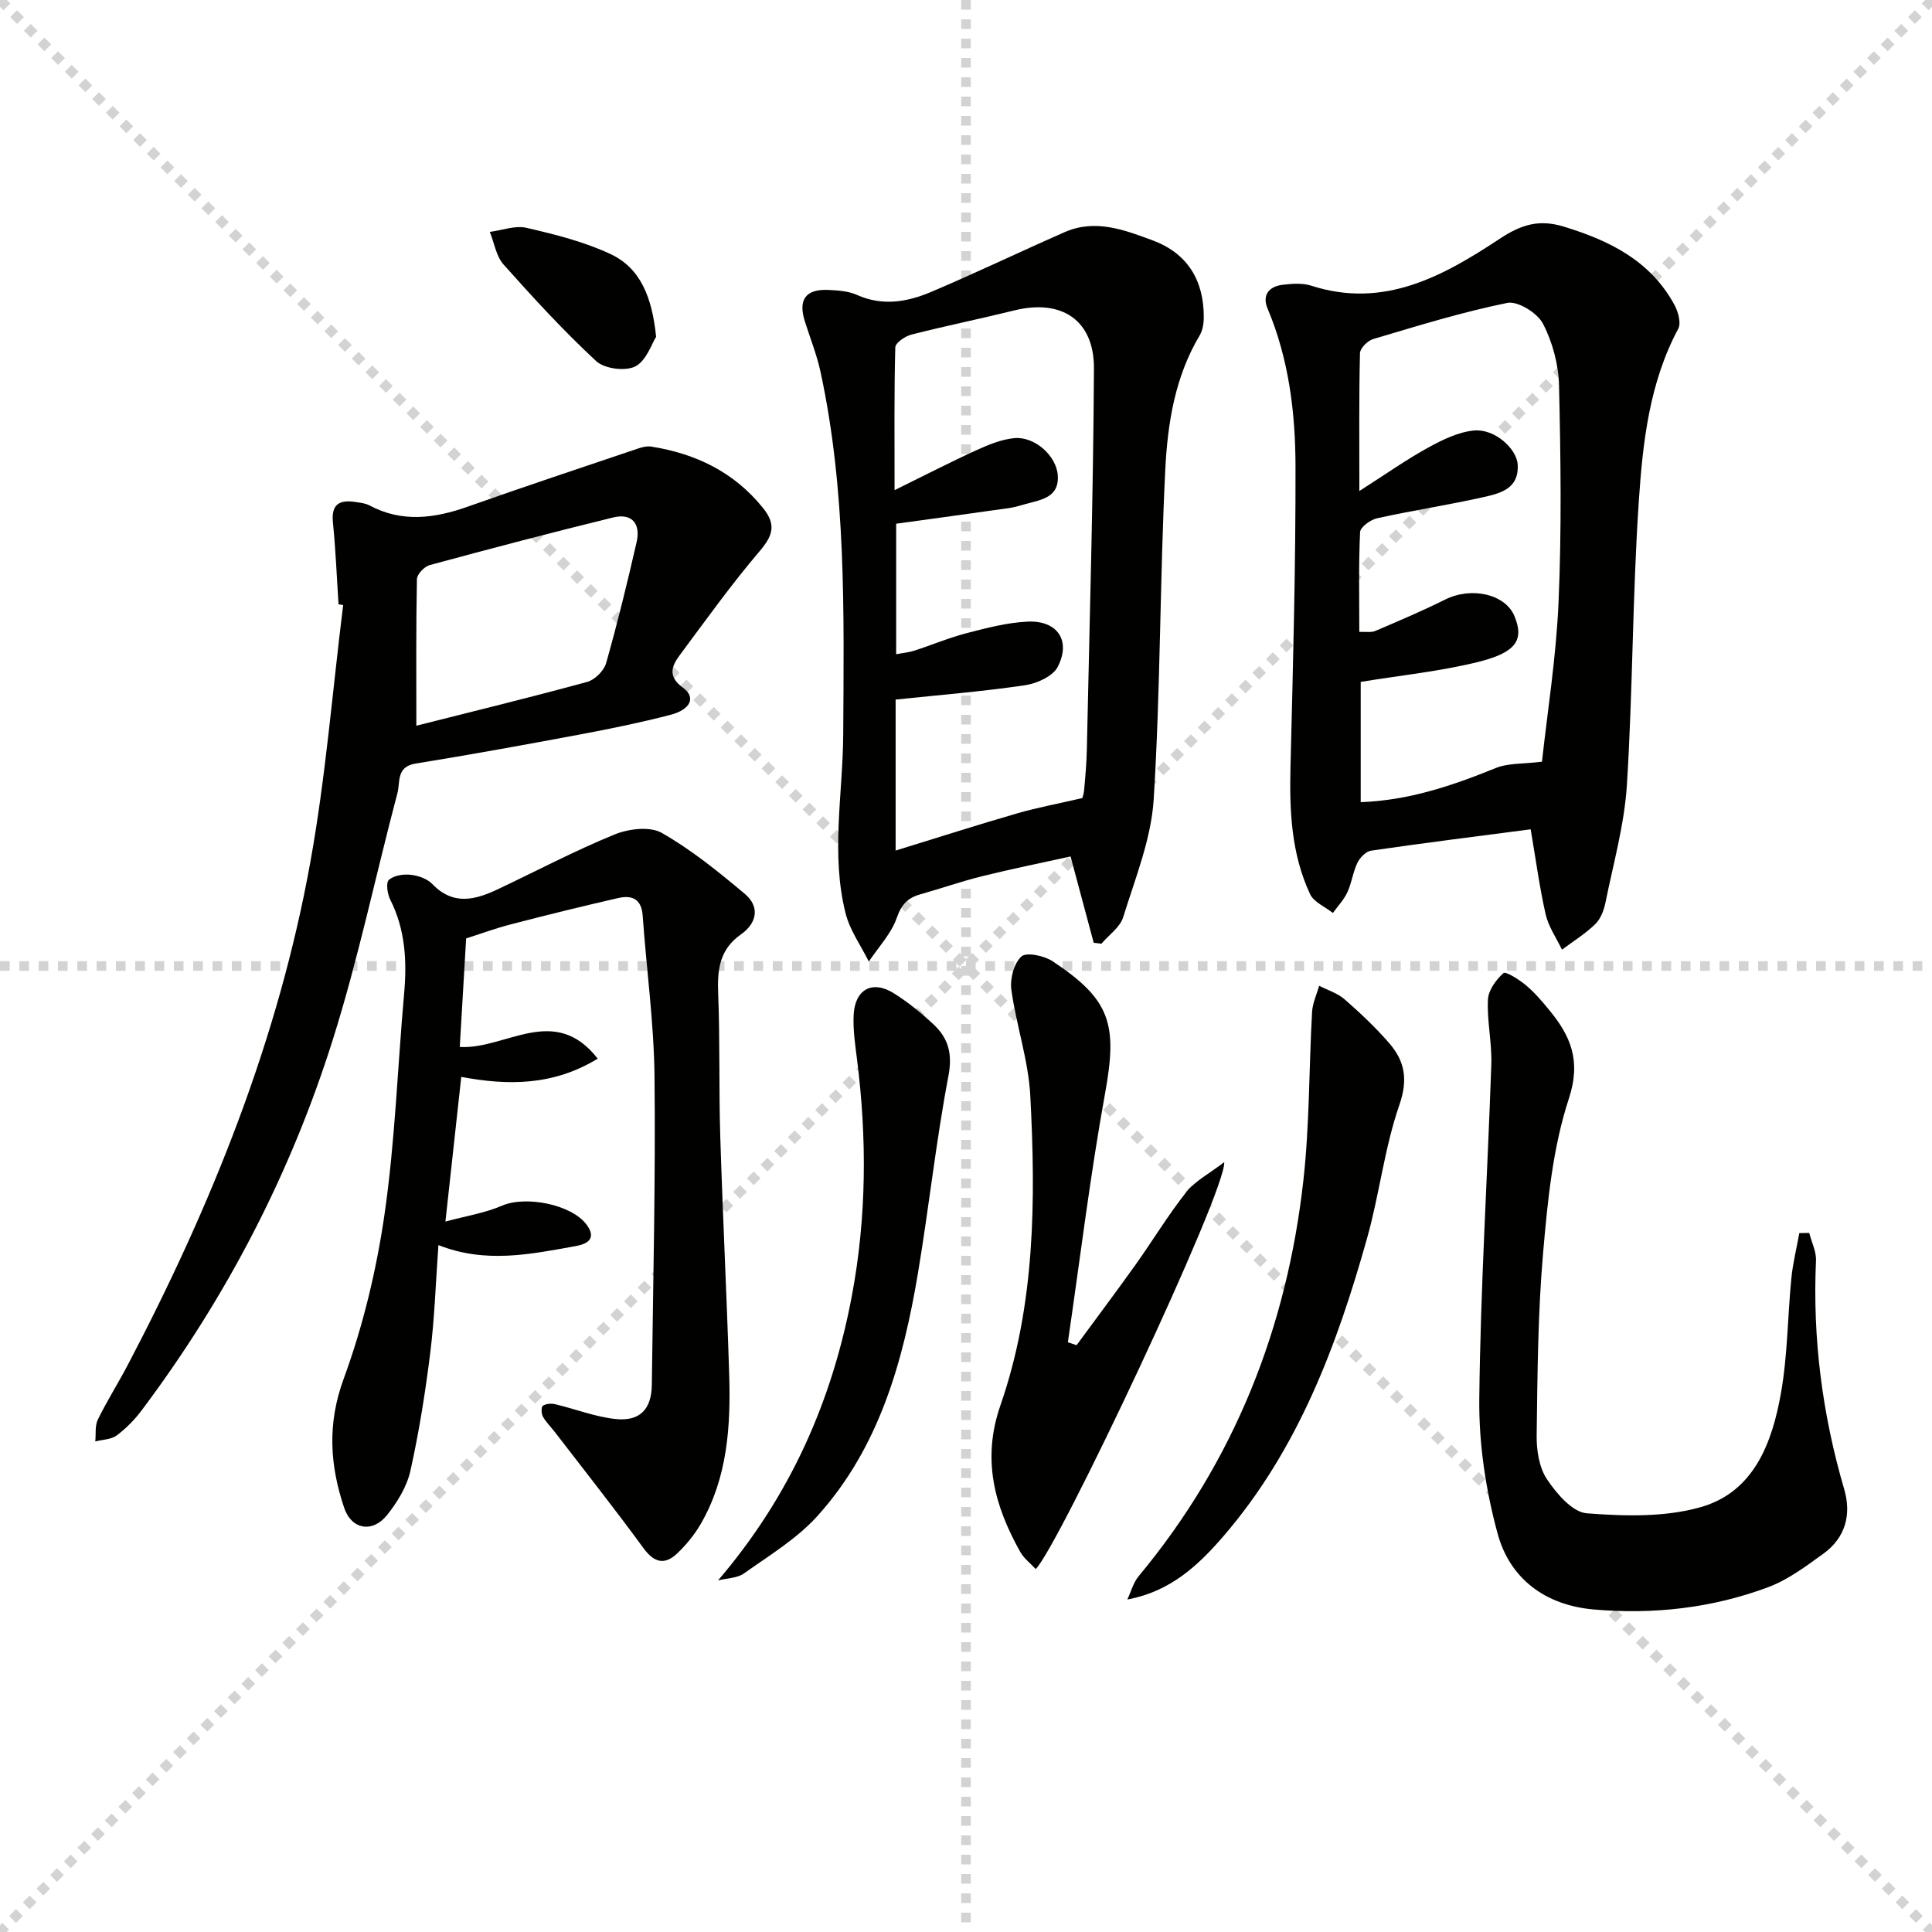
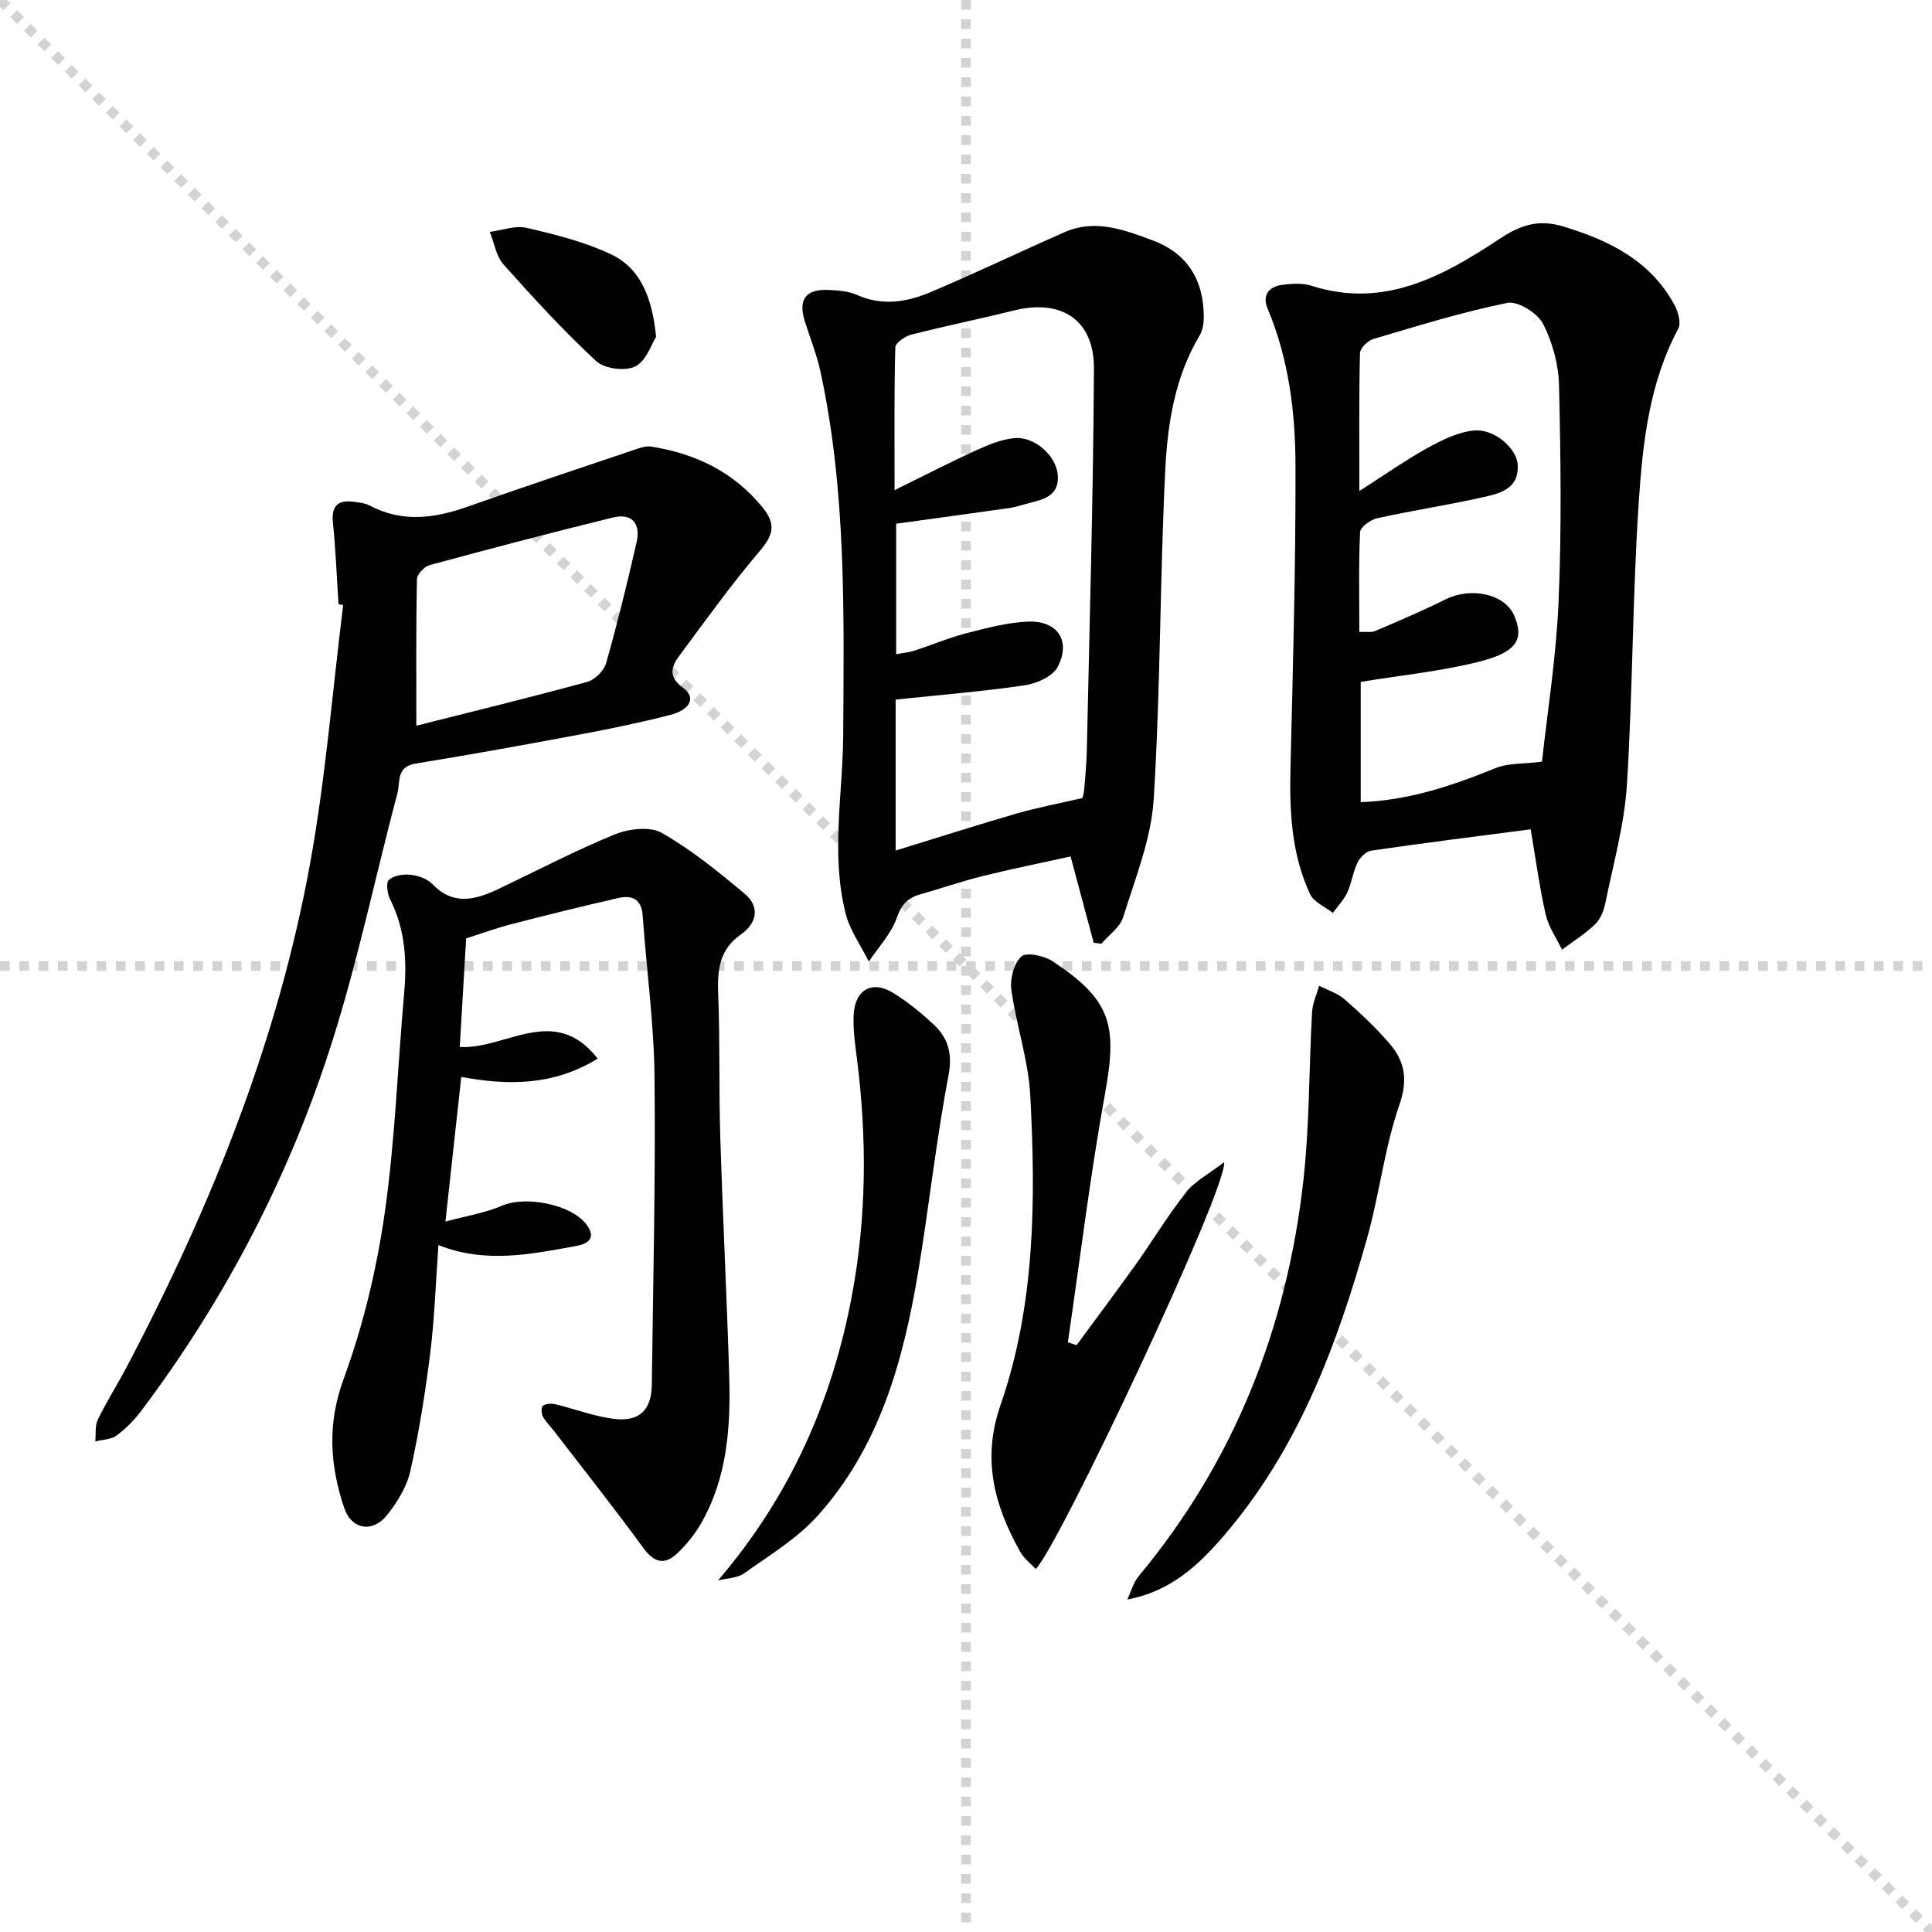
<svg xmlns="http://www.w3.org/2000/svg" enable-background="new 0 0 400 400" viewBox="0 0 400 400">
  <g stroke="lightgray" stroke-dasharray="1,1" stroke-width="1" transform="scale(2, 2)">
    <line x1="0" y1="0" x2="200" y2="200" />
-     <line x1="200" y1="0" x2="0" y2="200" />
    <line x1="100" y1="0" x2="100" y2="200" />
    <line x1="0" y1="100" x2="200" y2="100" />
  </g>
  <g fill="#010100">
    <path d="m316.91 171.7c-11.66 1.52-22.37 2.86-33.04 4.42-1.07.16-2.31 1.44-2.83 2.51-.93 1.92-1.18 4.16-2.08 6.1-.72 1.56-1.98 2.87-3 4.29-1.61-1.28-3.94-2.23-4.72-3.9-3.9-8.32-4.28-17.25-4.06-26.31.52-20.76 1.08-41.53 1.04-62.29-.02-11.12-1.38-22.19-5.79-32.66-1.18-2.8.34-4.57 3.14-4.9 1.96-.24 4.13-.39 5.95.2 15.03 4.84 27.32-2.02 38.97-9.72 4.55-3.01 8.22-4.05 13.21-2.54 9.49 2.88 17.99 7.06 22.96 16.19.78 1.43 1.44 3.78.8 4.98-5.98 11.17-7.34 23.48-8.16 35.67-1.32 19.57-1.24 39.23-2.47 58.8-.52 8.19-2.81 16.28-4.45 24.39-.32 1.57-1.01 3.35-2.12 4.42-2.06 1.99-4.55 3.54-6.87 5.27-1.16-2.43-2.79-4.75-3.38-7.31-1.27-5.61-2.03-11.34-3.1-17.61zm-35.47-70.04c5.59-3.57 9.78-6.54 14.25-8.99 2.95-1.62 6.25-3.24 9.51-3.54 4.26-.39 8.83 3.76 9.02 7.06.3 5.04-3.65 5.96-7.15 6.75-7.28 1.63-14.67 2.75-21.95 4.36-1.38.3-3.48 1.83-3.53 2.87-.32 6.79-.16 13.6-.16 20.66 1.39-.06 2.46.16 3.29-.19 4.87-2.08 9.75-4.15 14.49-6.51 5.43-2.71 12.46-1.15 14.35 3.45 2 4.86.44 7.49-7.53 9.47-7.81 1.94-15.9 2.75-24.31 4.13v24.9c9.99-.37 19-3.42 27.94-7.06 2.58-1.05 5.69-.83 9.59-1.32 1.08-9.99 2.93-21.48 3.43-33.03.65-14.93.45-29.91.1-44.85-.1-4.34-1.34-8.98-3.33-12.81-1.15-2.21-5.19-4.73-7.36-4.3-9.39 1.9-18.59 4.76-27.8 7.49-1.14.34-2.69 1.89-2.72 2.92-.22 8.94-.13 17.89-.13 28.54z" />
    <path d="m226.44 195.19c-1.51-5.65-3.03-11.29-4.79-17.87-6.12 1.35-12.23 2.58-18.27 4.08-4.35 1.08-8.59 2.56-12.9 3.78-2.56.73-3.85 2.09-4.81 4.84-1.14 3.29-3.79 6.06-5.79 9.06-1.64-3.3-3.91-6.45-4.8-9.94-3.11-12.3-.57-24.74-.5-37.14.14-25.09.65-50.25-4.7-75.01-.77-3.56-2.15-6.98-3.25-10.47-1.42-4.51.19-6.72 4.94-6.49 1.98.1 4.1.24 5.86 1.03 5.3 2.38 10.45 1.46 15.37-.63 9.29-3.94 18.39-8.31 27.63-12.37 6.35-2.79 12.42-.45 18.27 1.73 7.17 2.67 10.56 8.29 10.53 15.9 0 1.27-.23 2.71-.86 3.77-5.11 8.56-6.63 18.18-7.11 27.74-1.13 22.75-.98 45.57-2.4 68.3-.52 8.24-3.83 16.35-6.31 24.38-.65 2.1-2.96 3.69-4.52 5.51-.52-.05-1.06-.13-1.59-.2zm-41.01-50.35v31.26c8.79-2.71 16.91-5.31 25.09-7.68 4.21-1.22 8.54-2.02 13.53-3.18-.08.31.31-.63.4-1.61.26-2.82.51-5.64.57-8.47.56-26.28 1.33-52.55 1.47-78.83.06-10.1-6.73-14.48-16.5-12.06-7.07 1.75-14.22 3.2-21.28 5-1.31.33-3.32 1.71-3.35 2.65-.25 9.42-.15 18.86-.15 29.56 6.27-3.08 11.53-5.8 16.9-8.25 2.51-1.14 5.21-2.27 7.9-2.52 4.17-.39 8.67 3.6 8.99 7.65.36 4.59-3.34 5.1-6.56 5.96-1.12.3-2.24.68-3.38.85-7.84 1.11-15.68 2.18-23.52 3.26v27.02c1.5-.29 2.66-.38 3.74-.73 3.64-1.18 7.19-2.68 10.88-3.64 4.13-1.07 8.36-2.18 12.59-2.38 6.16-.29 9.05 3.93 6.24 9.37-1.01 1.95-4.31 3.44-6.76 3.8-8.68 1.29-17.46 1.99-26.8 2.97z" />
    <path d="m96.51 194.29c-.46 7.78-.88 15.03-1.32 22.47 9.51.57 19.56-9.1 28.56 2.42-9.21 5.63-18.58 5.59-28.25 3.78-1.08 9.83-2.1 19.2-3.28 29.95 4.21-1.14 8.18-1.76 11.75-3.3 4.82-2.08 14.39-.3 17.52 4 2 2.75.27 3.92-2.29 4.38-9.32 1.67-18.64 3.67-28.43-.21-.56 7.79-.79 15.05-1.68 22.22-1.02 8.22-2.32 16.44-4.12 24.52-.73 3.26-2.69 6.47-4.81 9.13-2.99 3.77-7.37 3.07-8.9-1.46-2.96-8.81-3.54-17.38-.11-26.71 4.02-10.96 6.8-22.57 8.47-34.13 2.18-15.09 2.69-30.43 4.05-45.64.6-6.75.25-13.26-2.88-19.46-.59-1.18-.92-3.48-.28-4.07 1.01-.93 2.99-1.23 4.49-1.07 1.57.17 3.45.82 4.51 1.92 4.31 4.5 8.87 3.3 13.58 1.07 8.04-3.81 15.93-7.97 24.15-11.33 2.89-1.18 7.3-1.73 9.75-.34 6.15 3.5 11.76 8.06 17.21 12.63 3.2 2.69 2.5 6.09-.81 8.41-4.43 3.11-4.9 7.3-4.7 12.24.39 9.81.13 19.65.43 29.47.51 16.46 1.34 32.9 1.85 49.36.33 10.71-.33 21.33-5.86 30.93-1.31 2.27-3.05 4.39-4.95 6.19-2.58 2.43-4.75 1.86-6.94-1.14-5.96-8.16-12.24-16.09-18.4-24.1-.81-1.05-1.79-1.99-2.42-3.13-.33-.61-.38-1.97-.02-2.23.63-.44 1.73-.53 2.54-.34 4.18.99 8.28 2.62 12.51 3.07 5.04.54 7.45-2.01 7.52-7.03.27-21.3.79-42.61.56-63.91-.12-11.1-1.67-22.19-2.45-33.29-.25-3.47-2.24-4.28-5.07-3.63-7.42 1.7-14.81 3.52-22.17 5.43-3.21.82-6.28 1.97-9.31 2.93z" />
    <path d="m70.09 125.11c-.37-5.64-.59-11.29-1.16-16.91-.39-3.81 1.34-4.78 4.65-4.27.98.15 2.04.25 2.89.7 6.78 3.62 13.52 2.7 20.42.25 11.69-4.14 23.46-8.05 35.22-12.02.88-.3 1.89-.54 2.78-.39 9.17 1.47 17.04 5.24 23.04 12.65 2.78 3.43 2.16 5.68-.61 8.94-5.89 6.92-11.2 14.33-16.62 21.63-1.68 2.26-2.47 4.4.72 6.71 2.71 1.96 1.59 4.52-2.65 5.61-6.09 1.58-12.27 2.85-18.46 4.01-11.42 2.14-22.85 4.22-34.32 6.08-3.97.64-3.11 3.83-3.7 6.08-4.5 16.99-8.09 34.25-13.36 50.99-8.74 27.78-22.04 53.42-39.56 76.77-1.47 1.97-3.26 3.8-5.22 5.26-1.14.85-2.93.85-4.42 1.23.15-1.52-.1-3.24.53-4.53 1.9-3.88 4.22-7.54 6.23-11.37 17.29-32.95 31.11-67.24 37.75-103.97 3.18-17.6 4.59-35.51 6.81-53.28-.33-.06-.65-.12-.96-.17zm16.11 25.14c11.4-2.88 23.43-5.81 35.37-9.07 1.58-.43 3.47-2.3 3.92-3.88 2.35-8.28 4.39-16.65 6.31-25.04.87-3.79-.9-6.09-4.88-5.12-12.7 3.11-25.35 6.44-37.97 9.86-1.1.3-2.61 1.89-2.63 2.91-.2 9.91-.12 19.83-.12 30.34z" />
-     <path d="m374.58 255.26c.49 1.92 1.49 3.87 1.4 5.76-.72 16.11 1.31 31.83 5.84 47.3 1.54 5.25.26 10.05-4.29 13.34-3.61 2.61-7.32 5.4-11.42 6.94-11.64 4.35-23.83 5.71-36.2 4.62-9.93-.88-17.28-6.31-19.84-15.68-2.45-8.99-3.9-18.58-3.8-27.89.25-23.1 1.7-46.18 2.49-69.27.15-4.46-.91-8.97-.7-13.42.09-1.94 1.68-4.13 3.22-5.49.47-.42 3.23 1.34 4.62 2.49 1.78 1.48 3.31 3.29 4.79 5.08 4.48 5.42 6.72 10.51 4.12 18.44-3.32 10.12-4.39 21.12-5.32 31.83-1.1 12.58-1.17 25.26-1.34 37.9-.04 3.05.51 6.63 2.13 9.05 1.99 2.97 5.26 6.82 8.23 7.05 7.83.61 16.2.84 23.63-1.28 11.03-3.16 14.77-13.35 16.59-23.61 1.38-7.8 1.37-15.84 2.15-23.76.31-3.14 1.09-6.24 1.65-9.36.68-.01 1.37-.03 2.05-.04z" />
    <path d="m253.46 240.61c.53 5.79-34.47 79.93-39.03 84.24-1.07-1.16-2.42-2.17-3.18-3.52-5.37-9.55-8-19.2-4.12-30.38 7.21-20.77 7.32-42.48 6.18-64.11-.39-7.35-2.91-14.57-3.92-21.92-.31-2.26.53-5.49 2.08-6.89 1.06-.95 4.73-.16 6.48 1 12.05 7.98 13.44 13.07 10.84 27.36-3.1 17.08-5.18 34.34-7.7 51.52.6.2 1.2.4 1.8.6 4.06-5.53 8.18-11.02 12.17-16.6 3.57-5.01 6.76-10.32 10.57-15.13 1.84-2.3 4.73-3.78 7.83-6.17z" />
    <path d="m233.4 331.16c.77-1.62 1.24-3.5 2.35-4.83 19.82-23.84 30.71-51.45 34.11-82.02 1.28-11.52 1.14-23.19 1.79-34.78.1-1.83.96-3.63 1.46-5.44 1.79.92 3.83 1.54 5.3 2.83 3.25 2.84 6.42 5.83 9.24 9.09 3.2 3.71 3.9 7.49 2.07 12.77-3.07 8.86-4.11 18.39-6.65 27.46-6.26 22.36-14.35 43.93-29.81 61.86-5.18 5.99-10.93 11.41-19.86 13.06z" />
    <path d="m148.66 327.21c15-17.54 23.61-37.15 27.71-58.92 3.06-16.29 3.14-32.68 1.05-49.1-.38-2.96-.81-5.96-.69-8.92.22-5.42 3.85-7.44 8.33-4.62 2.94 1.84 5.68 4.07 8.22 6.44 3.06 2.86 3.96 6.07 3.08 10.69-2.57 13.5-4.03 27.2-6.3 40.77-3.08 18.34-8.01 36.12-20.82 50.32-4.24 4.71-9.94 8.14-15.18 11.87-1.42 1.02-3.58 1.01-5.4 1.47z" />
    <path d="m135.84 69.73c-.9 1.4-2 4.94-4.3 6.13-2.06 1.05-6.38.5-8.09-1.08-6.77-6.27-13.04-13.11-19.19-20.01-1.54-1.73-1.93-4.48-2.85-6.76 2.55-.33 5.26-1.38 7.6-.84 5.91 1.37 11.93 2.87 17.39 5.43 6.19 2.9 8.61 8.91 9.44 17.13z" />
  </g>
</svg>